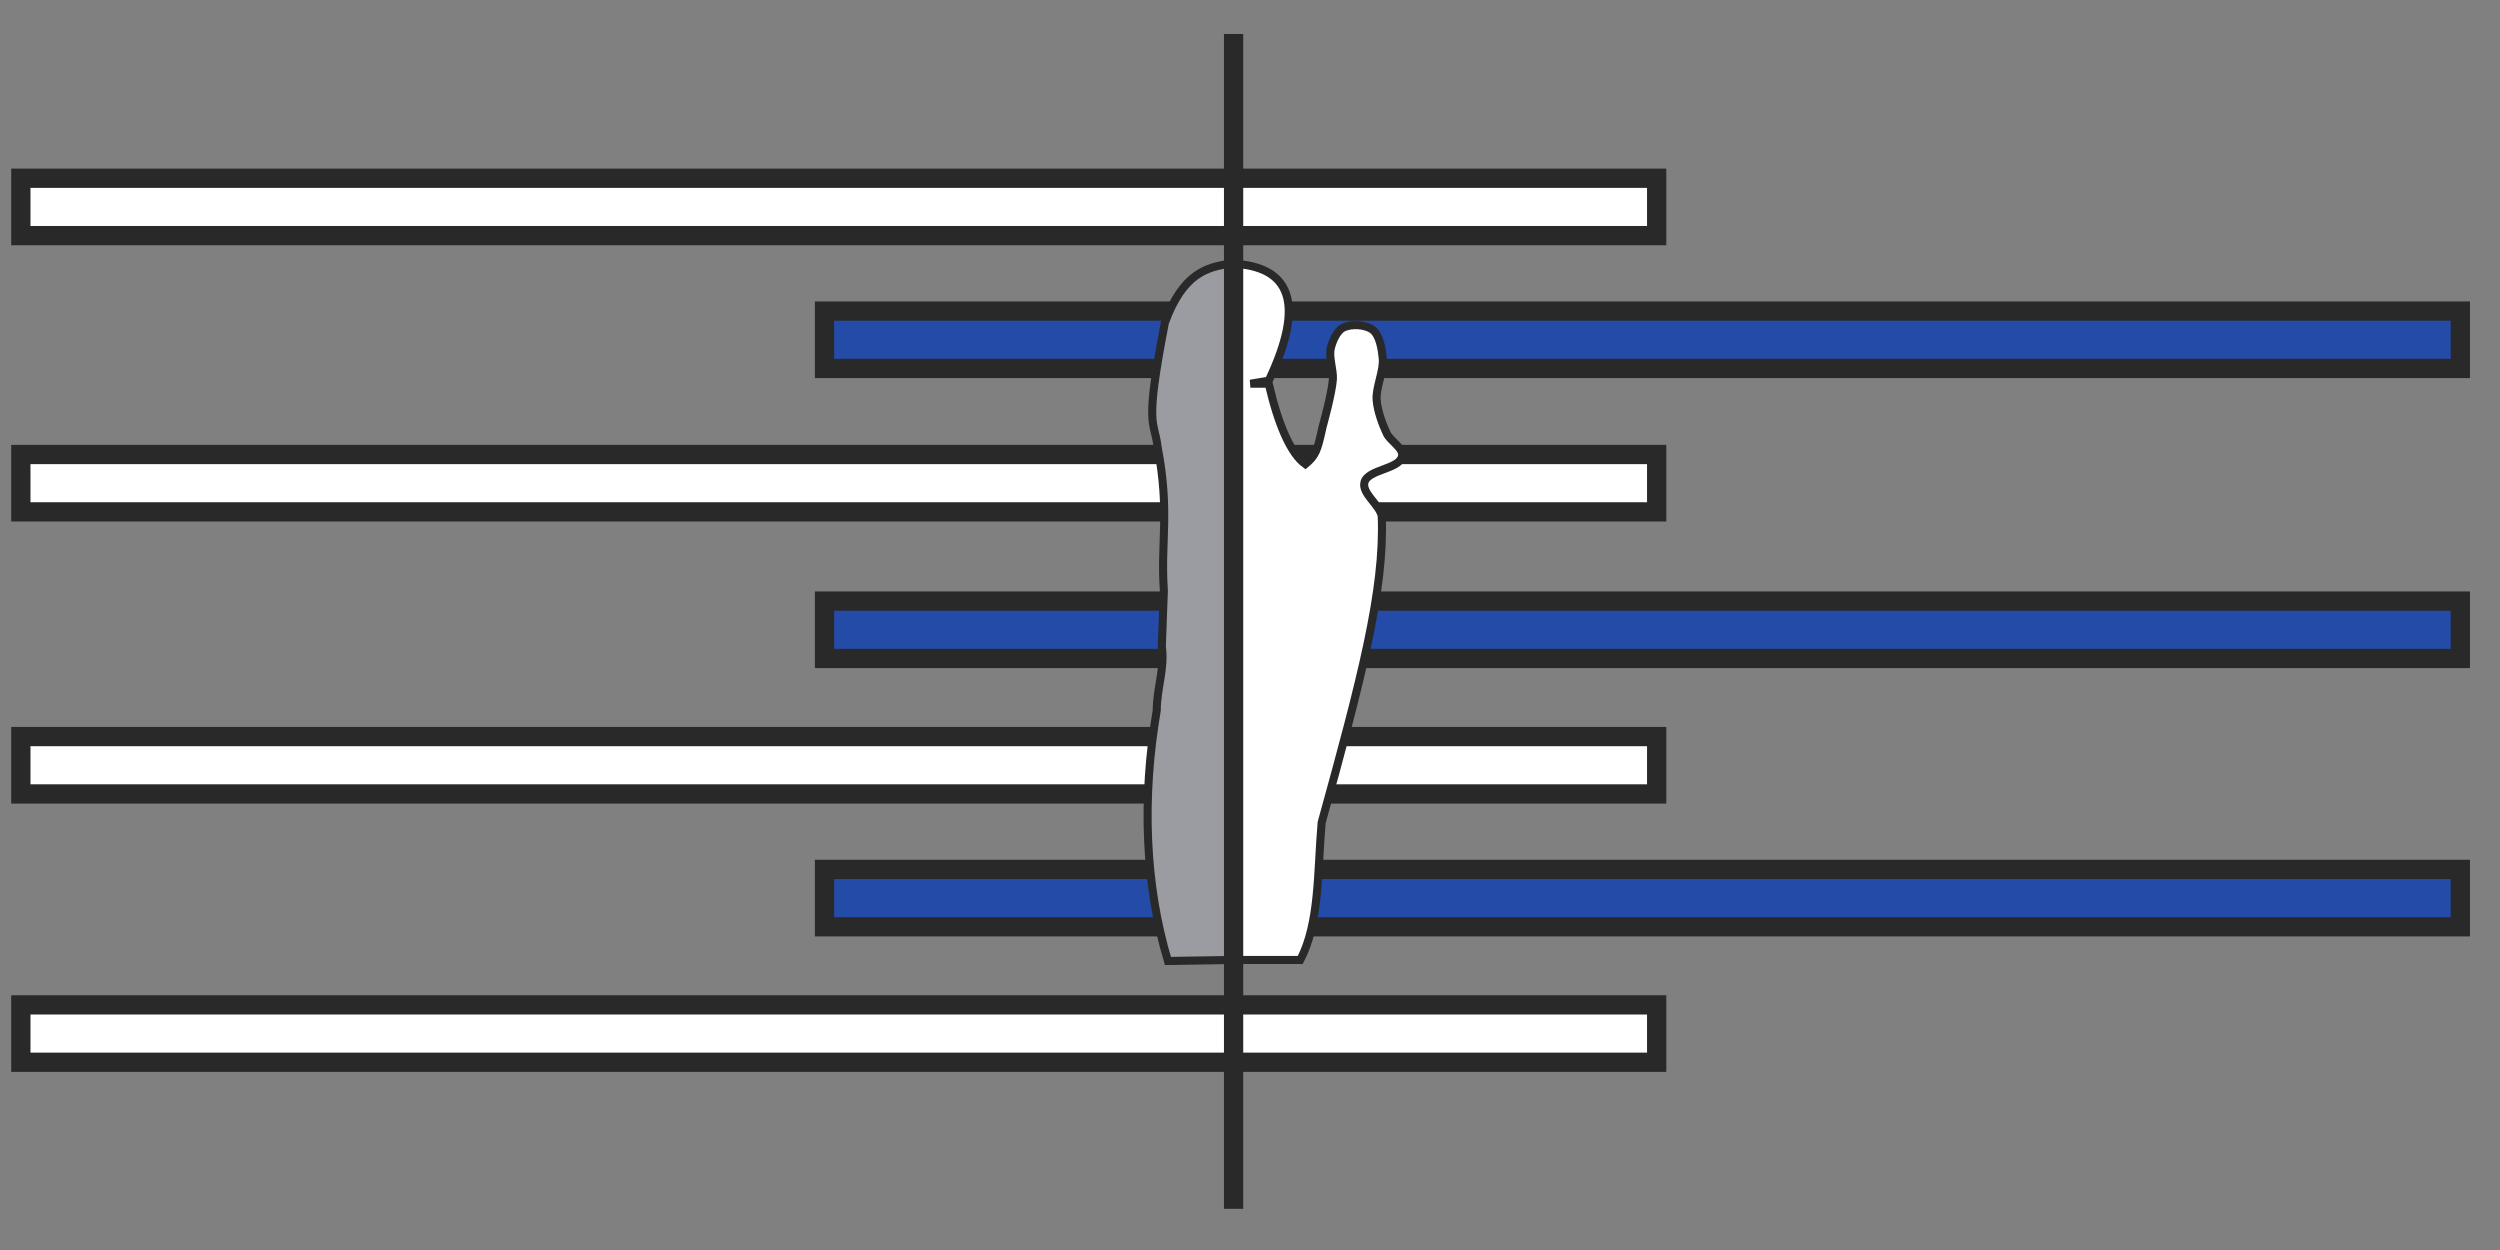
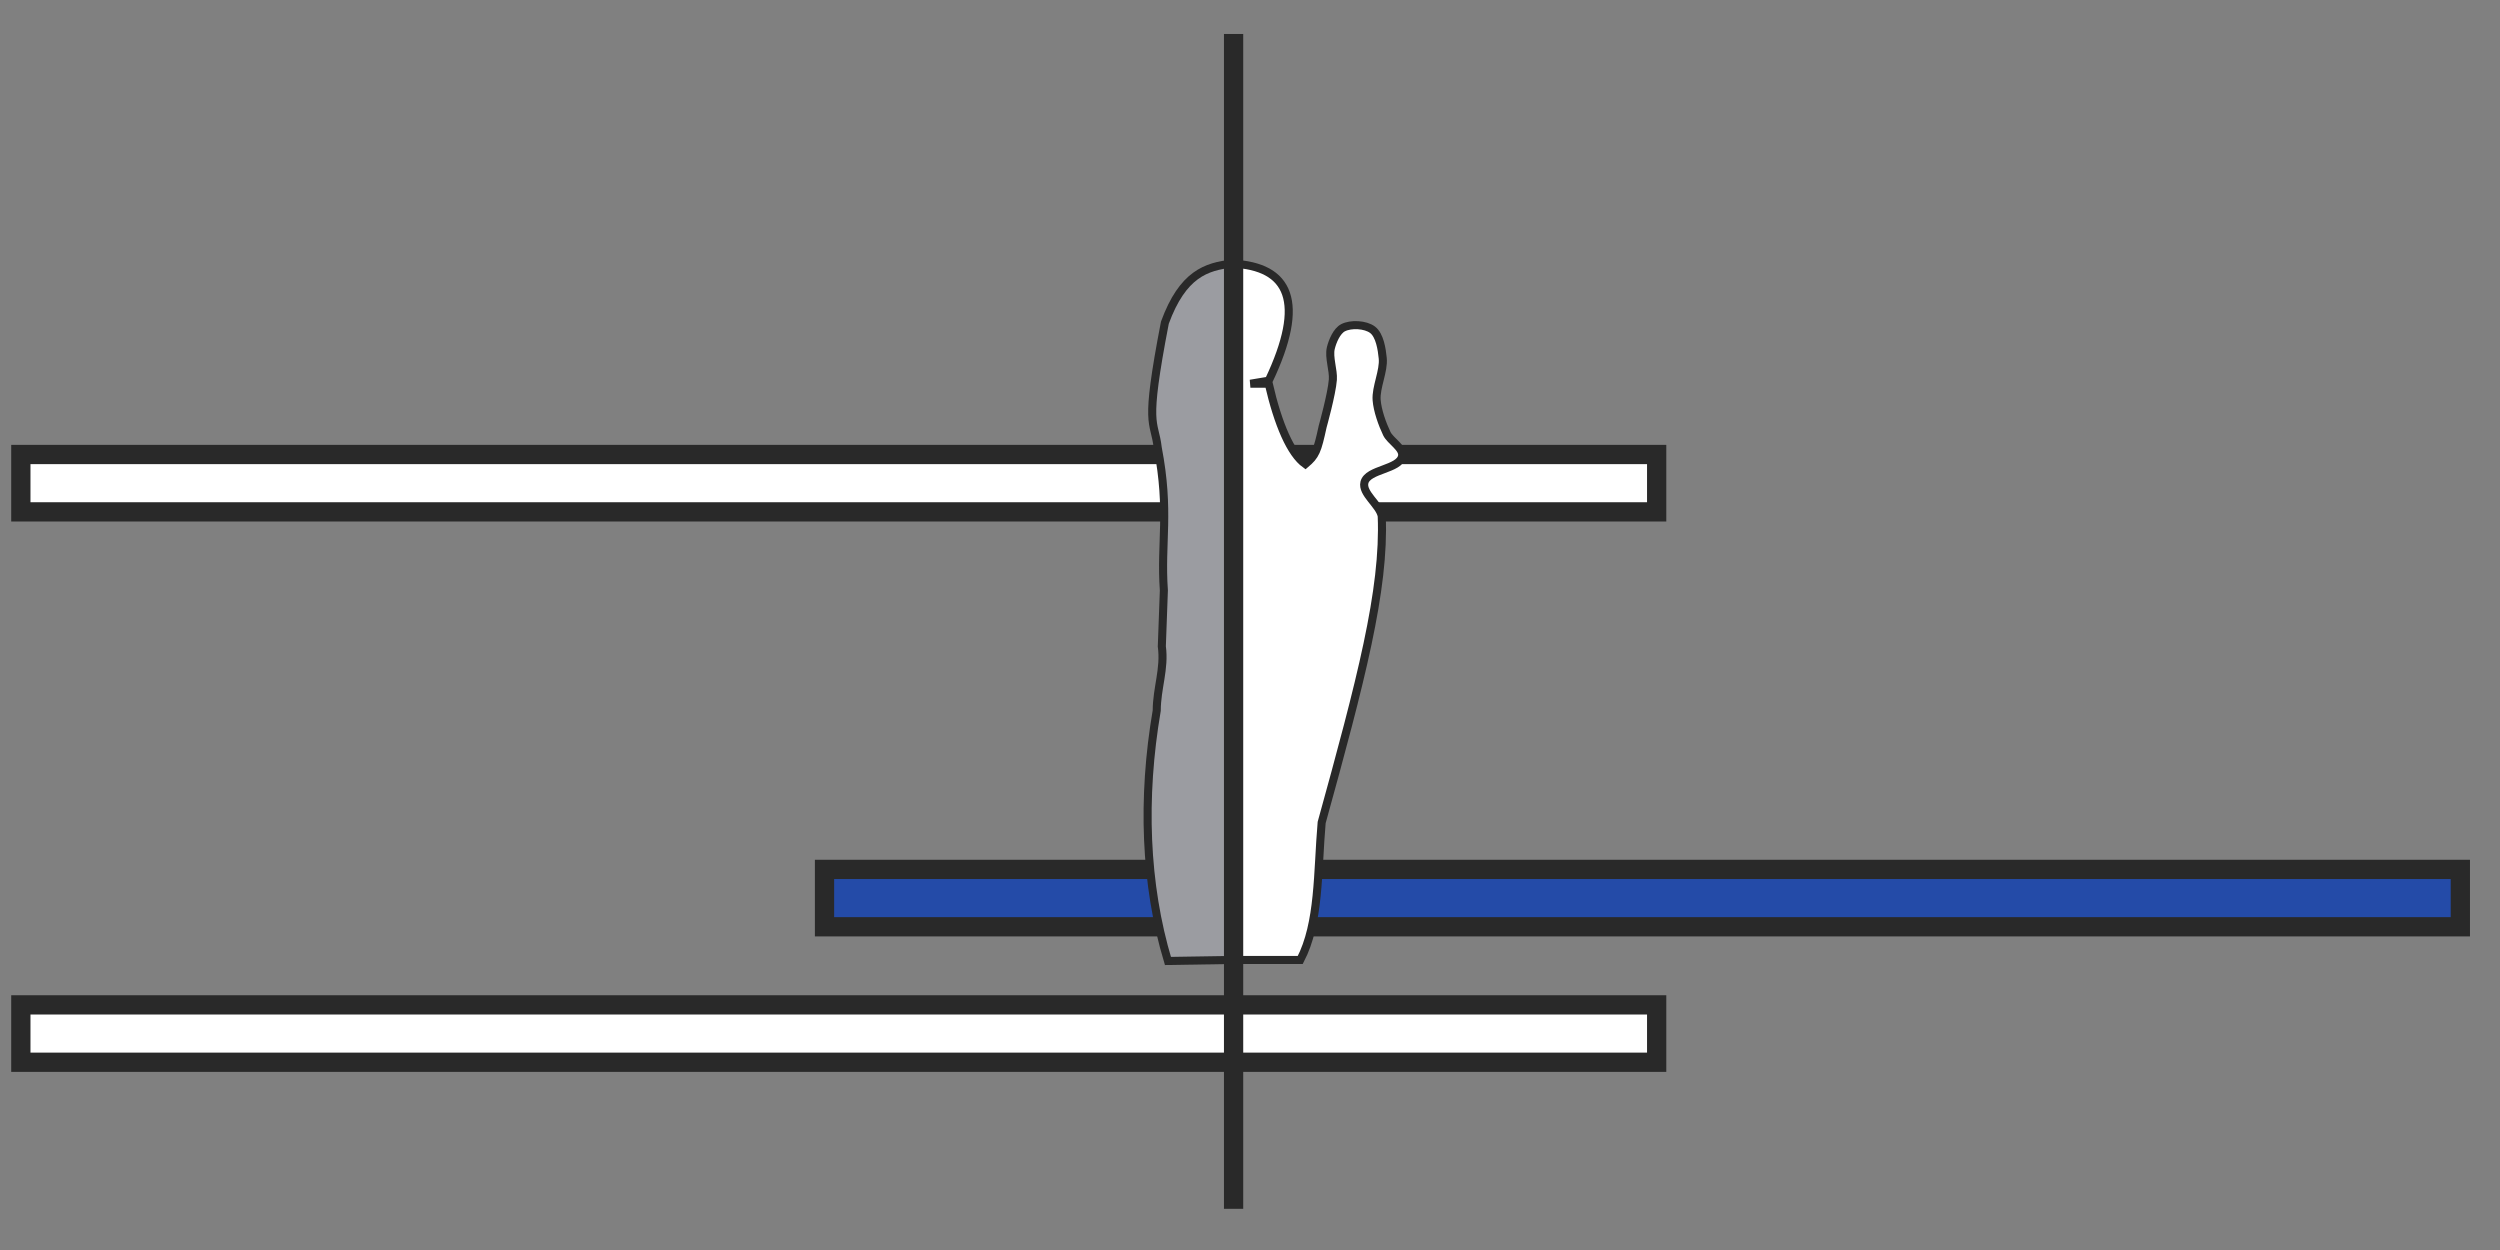
<svg xmlns="http://www.w3.org/2000/svg" version="1.0" width="800" height="400" id="svg2">
  <rect width="100%" height="100%" fill="#808080" stroke="none" />
  <defs id="defs4" />
  <g id="layer1">
-     <rect width="523.464" height="18.359" x="6.671" y="57.039" id="rect2413" style="opacity:1;fill:#ffffff;fill-opacity:1;fill-rule:nonzero;stroke:#292929;stroke-width:6.164;stroke-linecap:butt;stroke-linejoin:miter;stroke-miterlimit:4;stroke-dasharray:none;stroke-opacity:1" />
-     <rect width="523.464" height="18.359" x="263.845" y="99.547" id="rect3185" style="opacity:1;fill:#244ba8;fill-opacity:1;fill-rule:nonzero;stroke:#292929;stroke-width:6.164;stroke-linecap:butt;stroke-linejoin:miter;stroke-miterlimit:4;stroke-dasharray:none;stroke-opacity:1" />
    <rect width="523.464" height="18.359" x="6.671" y="145.44" id="rect3187" style="opacity:1;fill:#ffffff;fill-opacity:1;fill-rule:nonzero;stroke:#292929;stroke-width:6.164;stroke-linecap:butt;stroke-linejoin:miter;stroke-miterlimit:4;stroke-dasharray:none;stroke-opacity:1" />
-     <rect width="523.464" height="18.359" x="263.845" y="192.351" id="rect3189" style="opacity:1;fill:#244ba8;fill-opacity:1;fill-rule:nonzero;stroke:#292929;stroke-width:6.164;stroke-linecap:butt;stroke-linejoin:miter;stroke-miterlimit:4;stroke-dasharray:none;stroke-opacity:1" />
-     <rect width="523.464" height="18.359" x="6.671" y="235.702" id="rect3191" style="opacity:1;fill:#ffffff;fill-opacity:1;fill-rule:nonzero;stroke:#292929;stroke-width:6.164;stroke-linecap:butt;stroke-linejoin:miter;stroke-miterlimit:4;stroke-dasharray:none;stroke-opacity:1" />
    <rect width="523.464" height="18.359" x="263.845" y="278.211" id="rect3193" style="opacity:1;fill:#244ba8;fill-opacity:1;fill-rule:nonzero;stroke:#292929;stroke-width:6.164;stroke-linecap:butt;stroke-linejoin:miter;stroke-miterlimit:4;stroke-dasharray:none;stroke-opacity:1" />
    <rect width="523.464" height="18.359" x="6.671" y="321.561" id="rect3195" style="opacity:1;fill:#ffffff;fill-opacity:1;fill-rule:nonzero;stroke:#292929;stroke-width:6.164;stroke-linecap:butt;stroke-linejoin:miter;stroke-miterlimit:4;stroke-dasharray:none;stroke-opacity:1" />
    <path d="M 394.263,84.353 C 386.002,85.284 378.447,87.724 372.762,103.248 C 366.106,137.652 369.395,133.98 370.481,143.319 C 374.402,163.851 371.349,173.516 372.436,188.928 L 371.784,206.845 C 372.764,214.012 370.175,220.202 370.155,227.369 C 365.381,255.37 366.364,282.981 373.739,307.51 L 394.263,307.185 L 394.263,84.353 z" id="path3256" style="fill:#9b9ca1;fill-opacity:1;fill-rule:evenodd;stroke:#292929;stroke-width:2.58px;stroke-linecap:butt;stroke-linejoin:miter;stroke-opacity:1" />
    <path d="M 394.263,84.353 C 412.7,85.219 417.947,96.637 405.991,121.818 L 400.127,122.795 L 405.991,122.795 C 408.964,135.709 413.009,145.169 417.719,148.531 C 421.009,145.751 421.535,144.4 423.257,136.478 C 423.257,136.478 426.171,126.08 426.515,121.492 C 426.742,118.464 425.147,114.343 425.863,111.393 C 426.401,109.178 427.751,105.931 429.773,104.877 C 432.292,103.563 436.956,103.813 439.22,105.529 C 441.536,107.283 442.191,111.759 442.478,114.651 C 442.878,118.681 440.222,123.969 440.523,128.007 C 440.774,131.368 442.326,135.718 443.781,138.758 C 444.904,141.105 449.133,143.365 448.668,145.925 C 447.877,150.273 437.67,150.104 436.614,154.395 C 435.747,157.918 441.518,161.574 442.152,165.146 C 443.15,188.79 435.429,217.996 422.931,263.205 C 421.559,279.056 422.274,295.343 416.09,307.185 L 394.263,307.185 L 394.263,84.353 z" id="path3249" style="fill:#ffffff;fill-rule:evenodd;stroke:#292929;stroke-width:2.58px;stroke-linecap:butt;stroke-linejoin:miter;stroke-opacity:1" />
    <path d="M 394.748,10.874 L 394.748,386.82" id="path2409" style="fill:none;fill-rule:evenodd;stroke:#292929;stroke-width:6.164px;stroke-linecap:butt;stroke-linejoin:miter;stroke-opacity:1" />
  </g>
</svg>